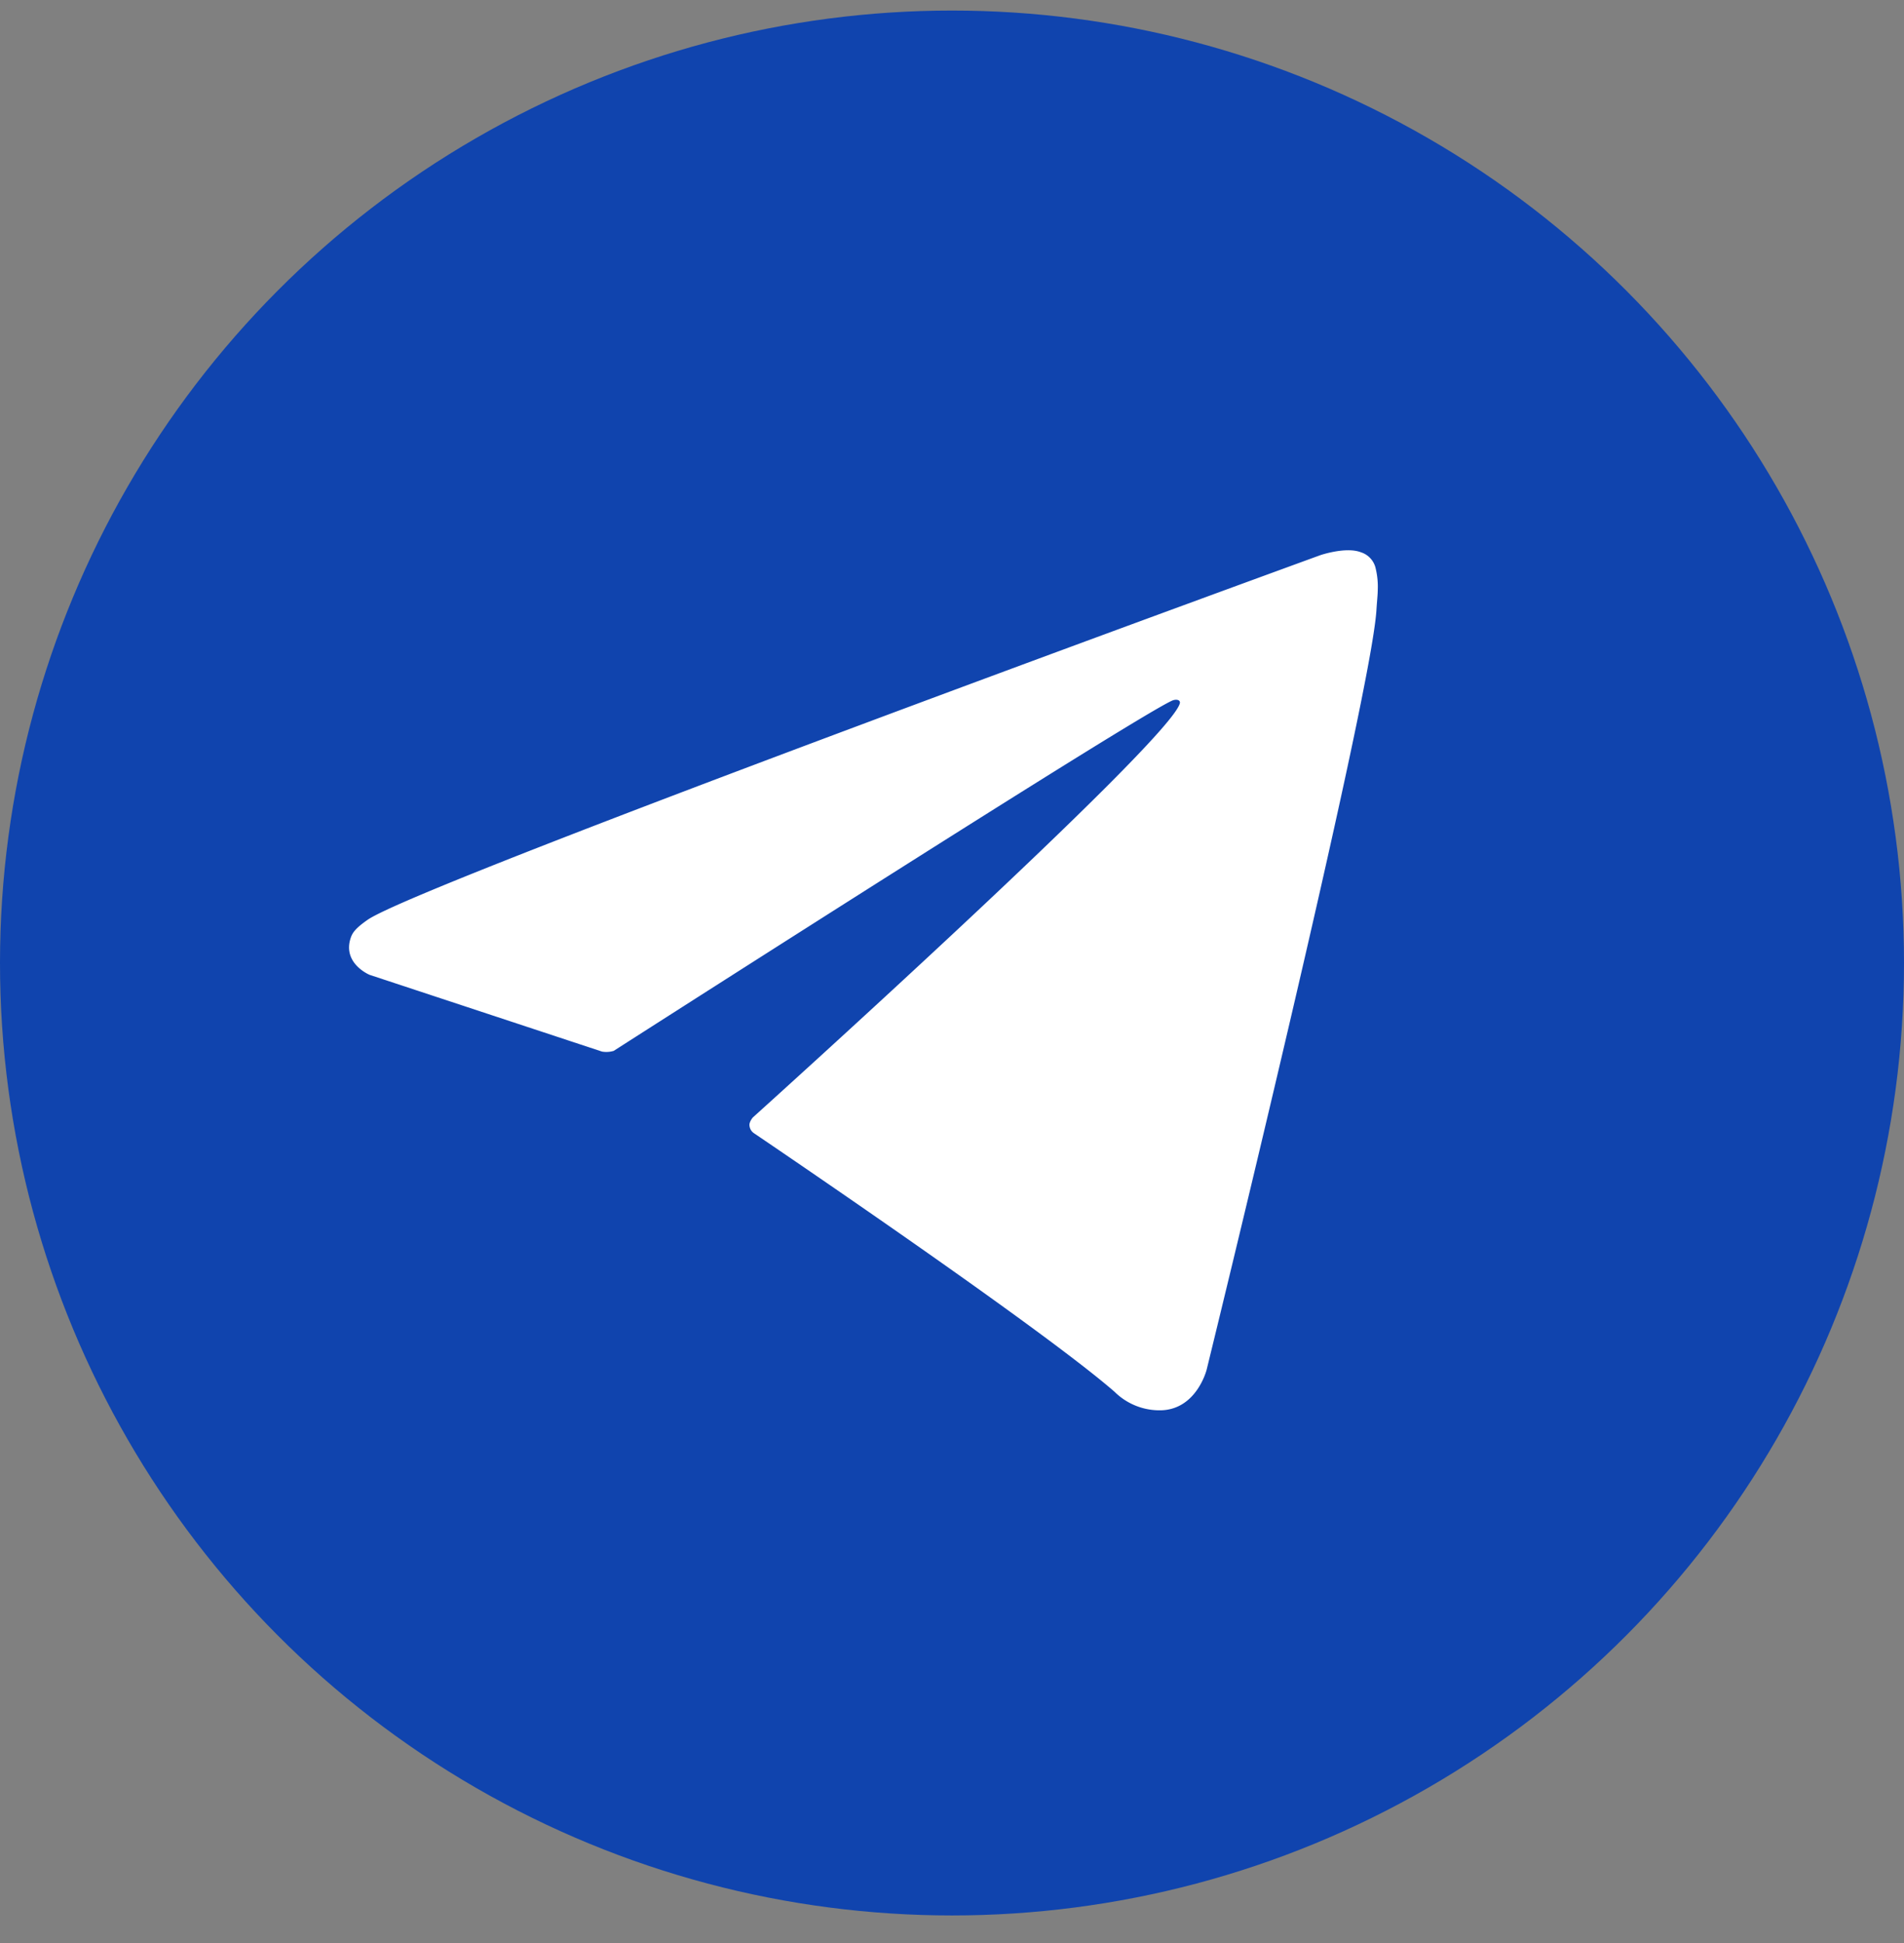
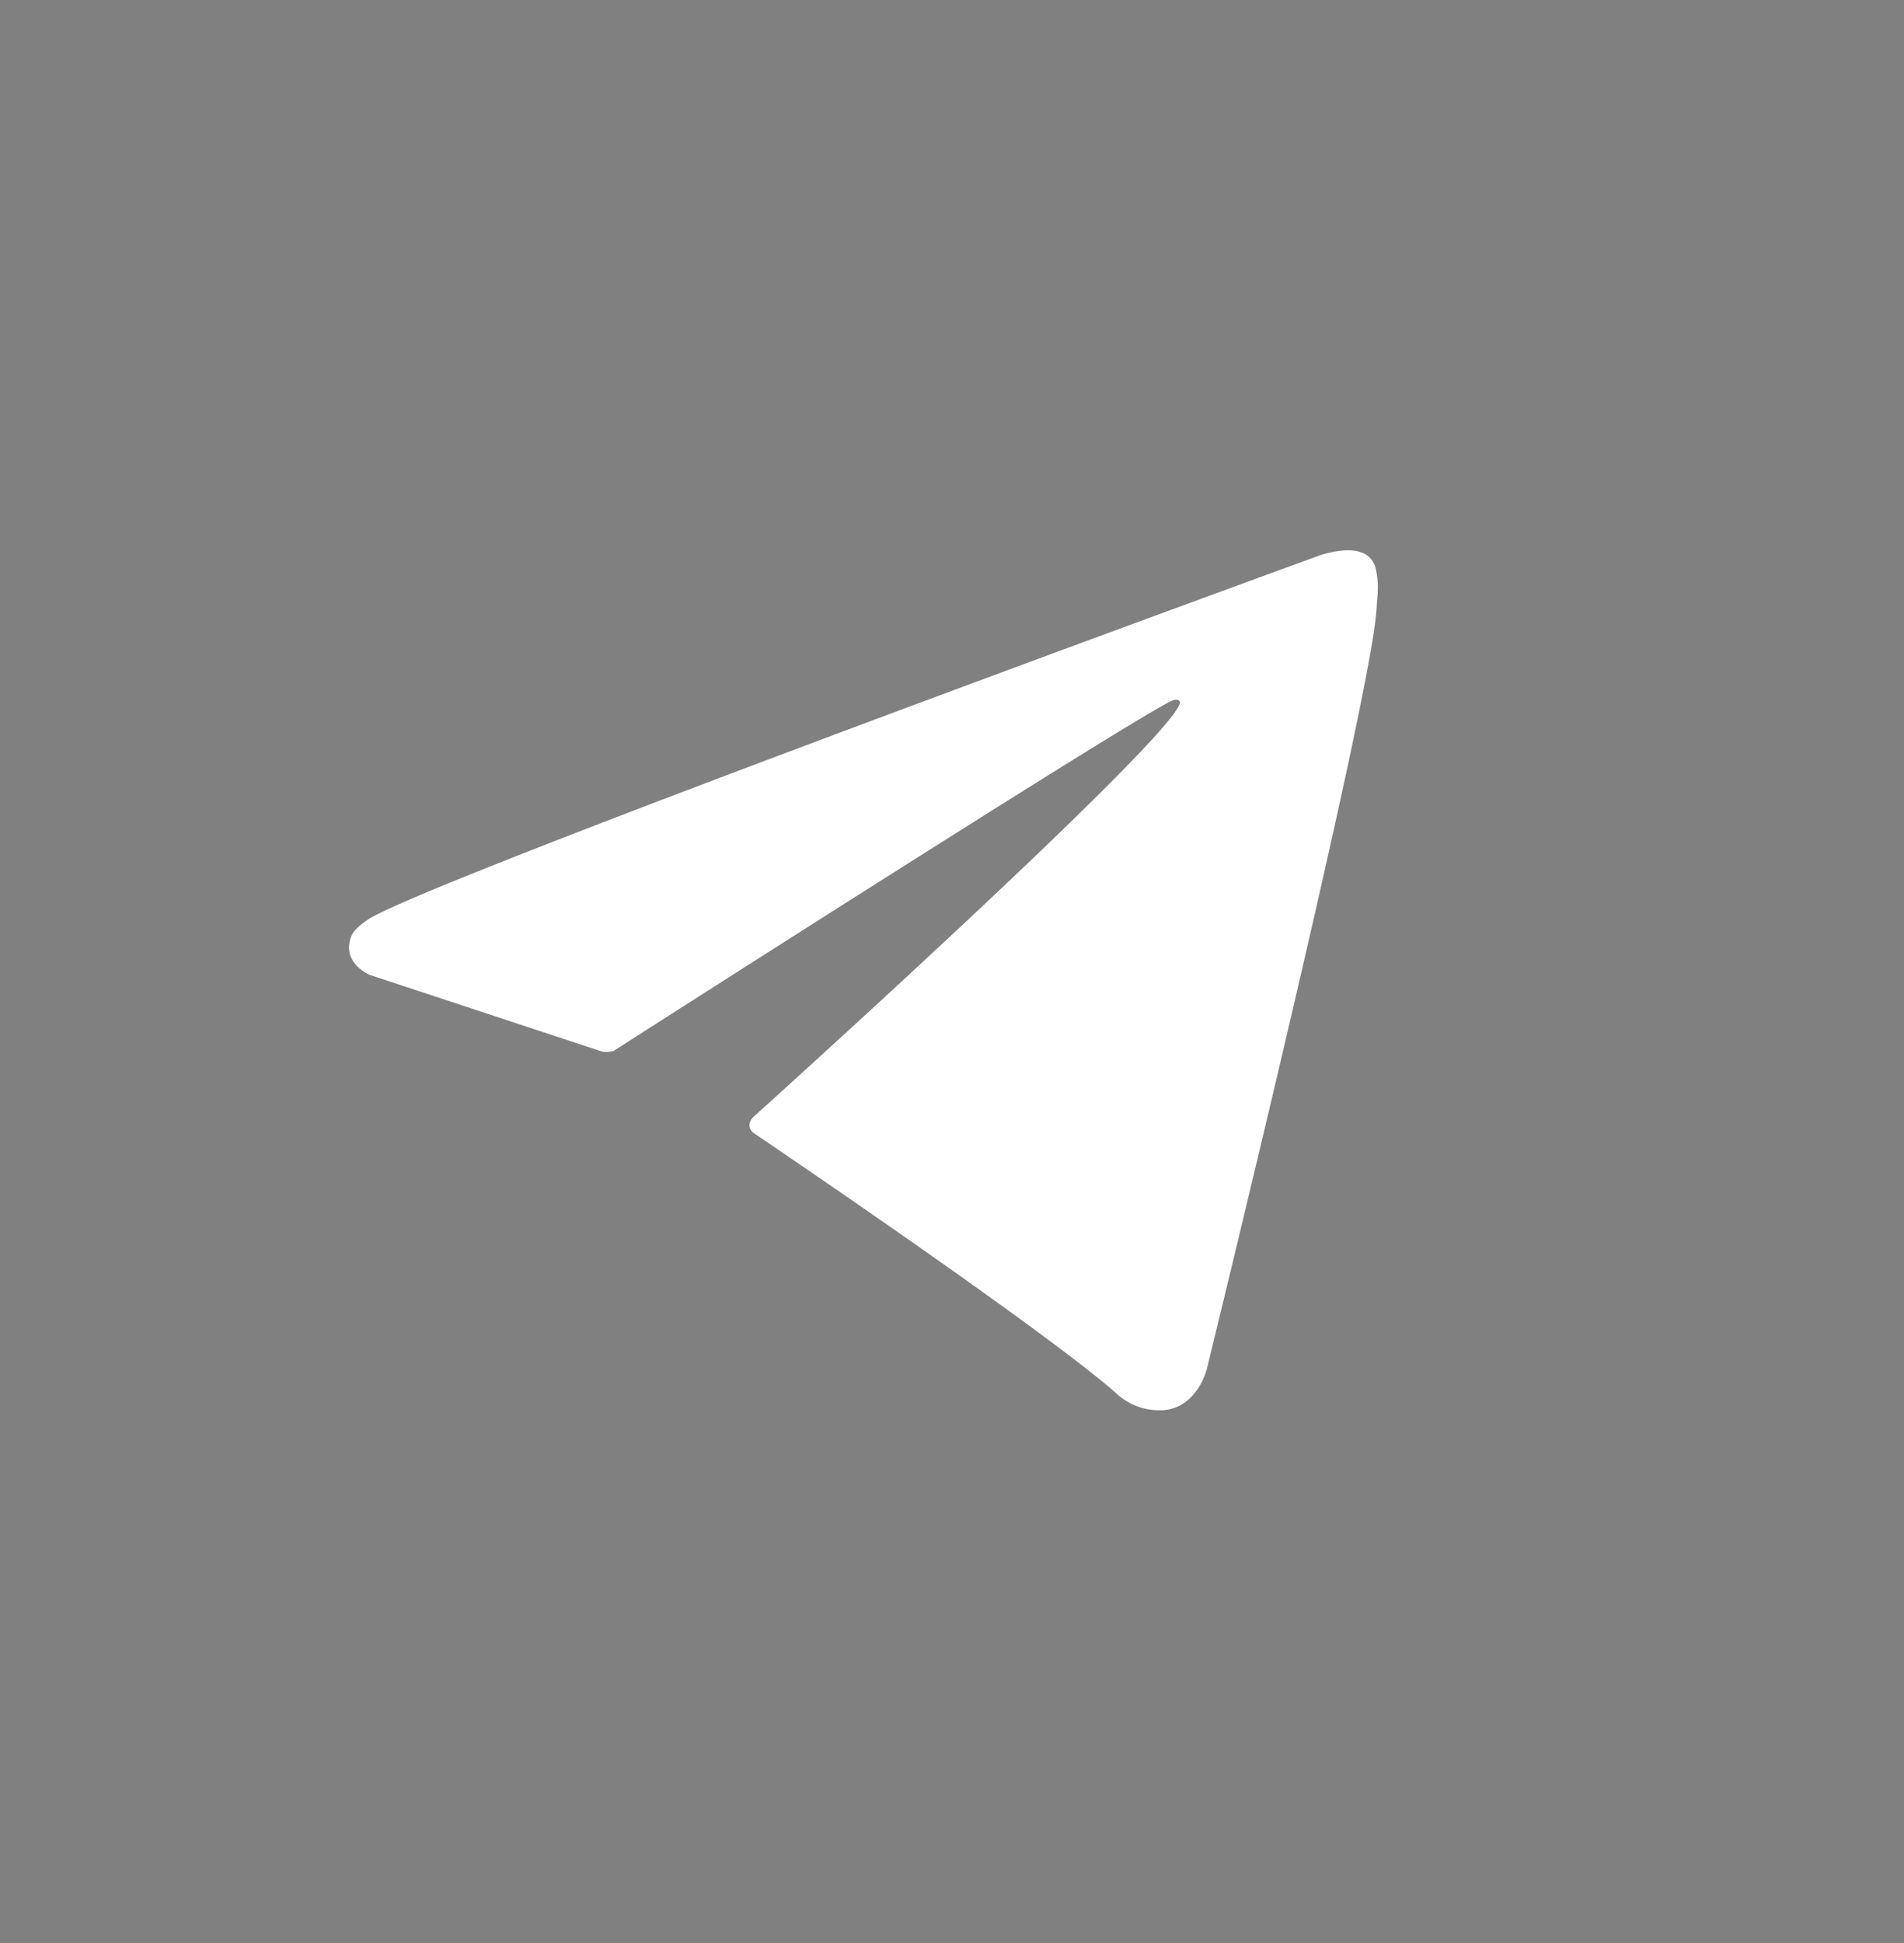
<svg xmlns="http://www.w3.org/2000/svg" width="50" height="51" fill="none">
  <rect width="100%" height="100%" fill="#808080" stroke="none" />
-   <circle cx="25" cy="25.277" r="25" fill="#1044AE" />
  <path d="m15.809 27.602-6.102-2.014s-.729-.3-.494-.98c.048-.14.146-.259.438-.463 1.351-.955 25.022-9.573 25.022-9.573s.668-.228 1.062-.077a.576.576 0 0 1 .393.434c.042.179.06.362.053.546-.002.158-.021.306-.035.536-.145 2.356-4.459 19.942-4.459 19.942s-.258 1.029-1.183 1.064a1.675 1.675 0 0 1-1.234-.484c-1.815-1.58-8.087-5.851-9.473-6.79a.266.266 0 0 1-.114-.19c-.02-.099.087-.222.087-.222s10.922-9.834 11.212-10.866c.023-.08-.062-.12-.176-.085-.726.27-13.301 8.315-14.689 9.203a.661.661 0 0 1-.308.019z" fill="#fff" />
</svg>